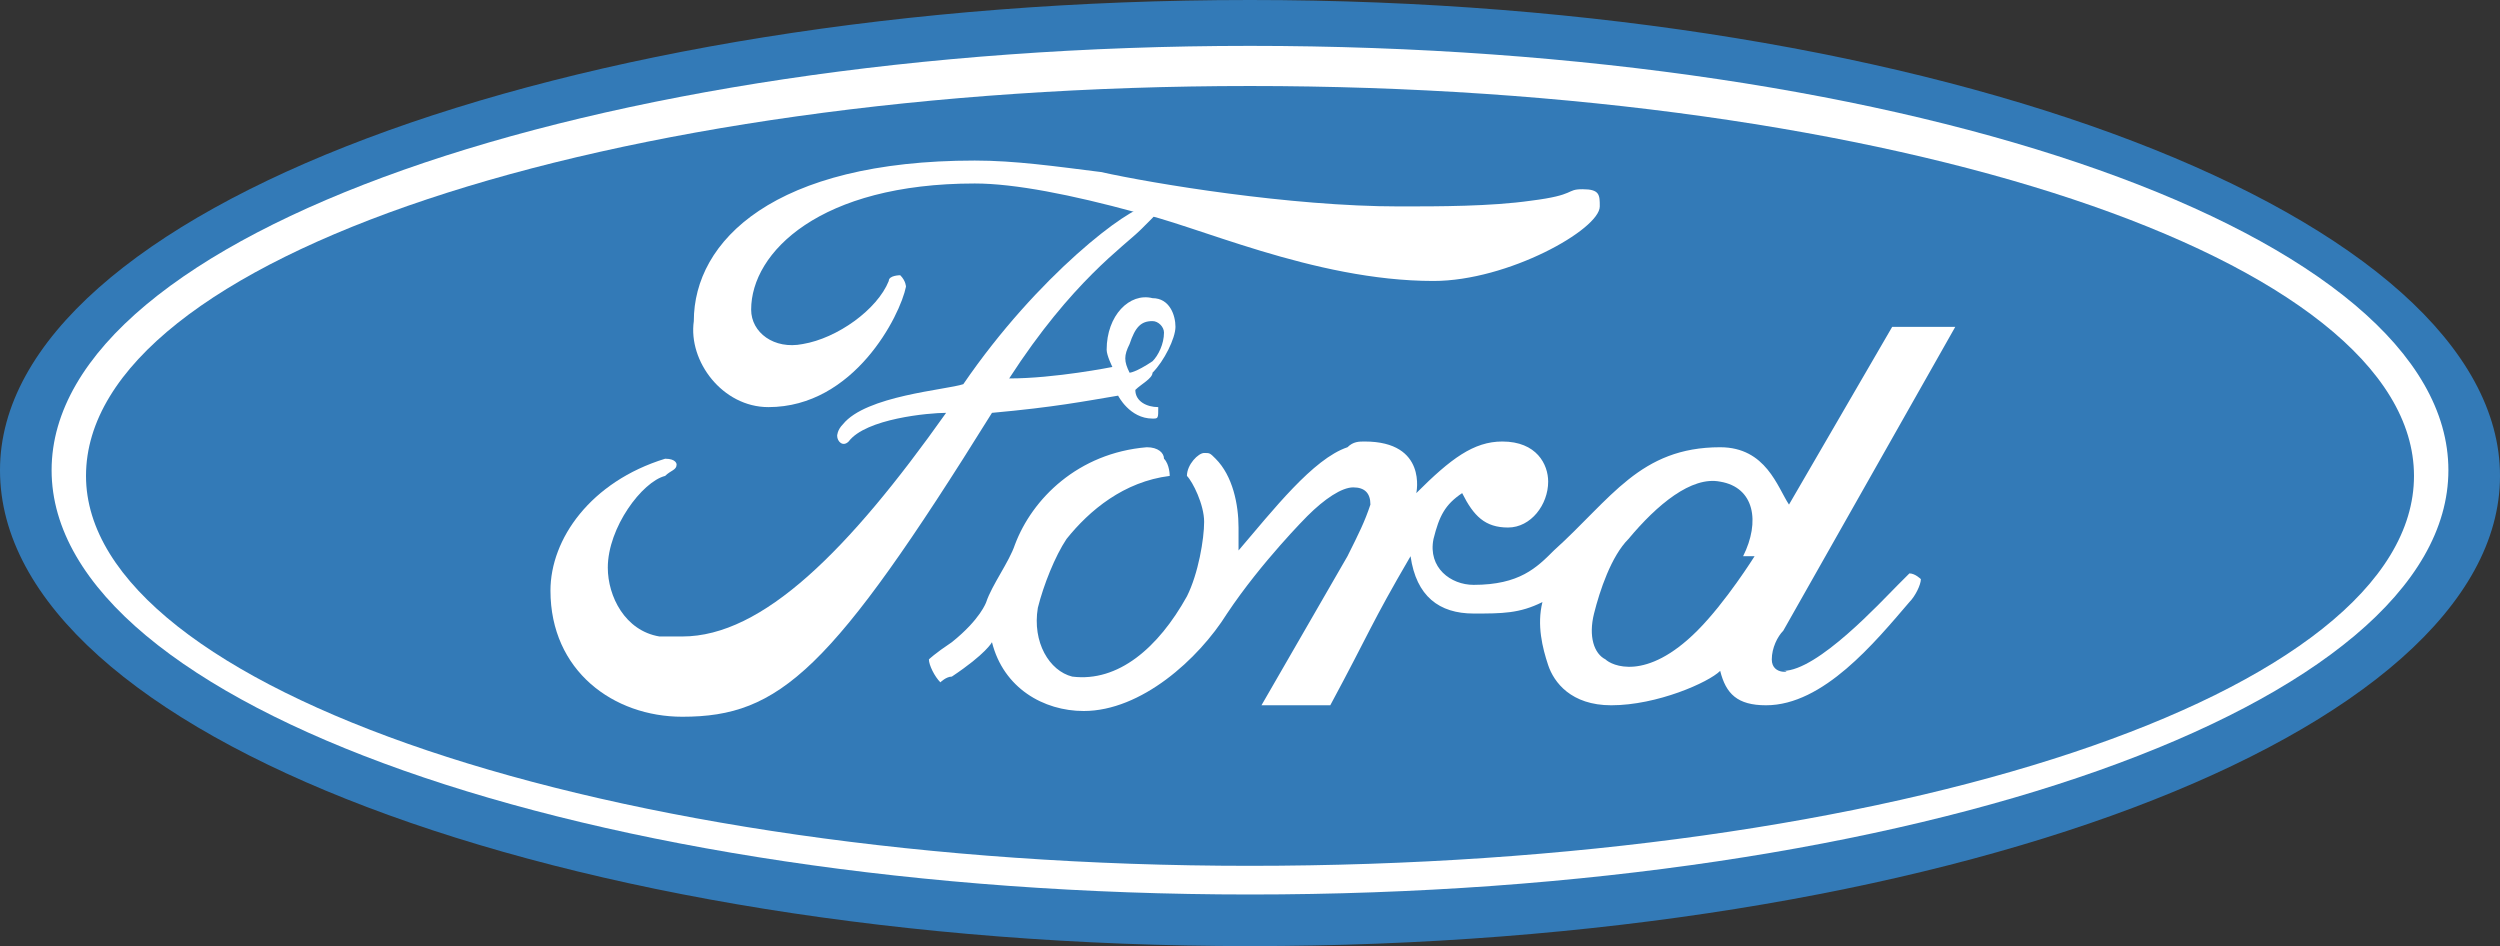
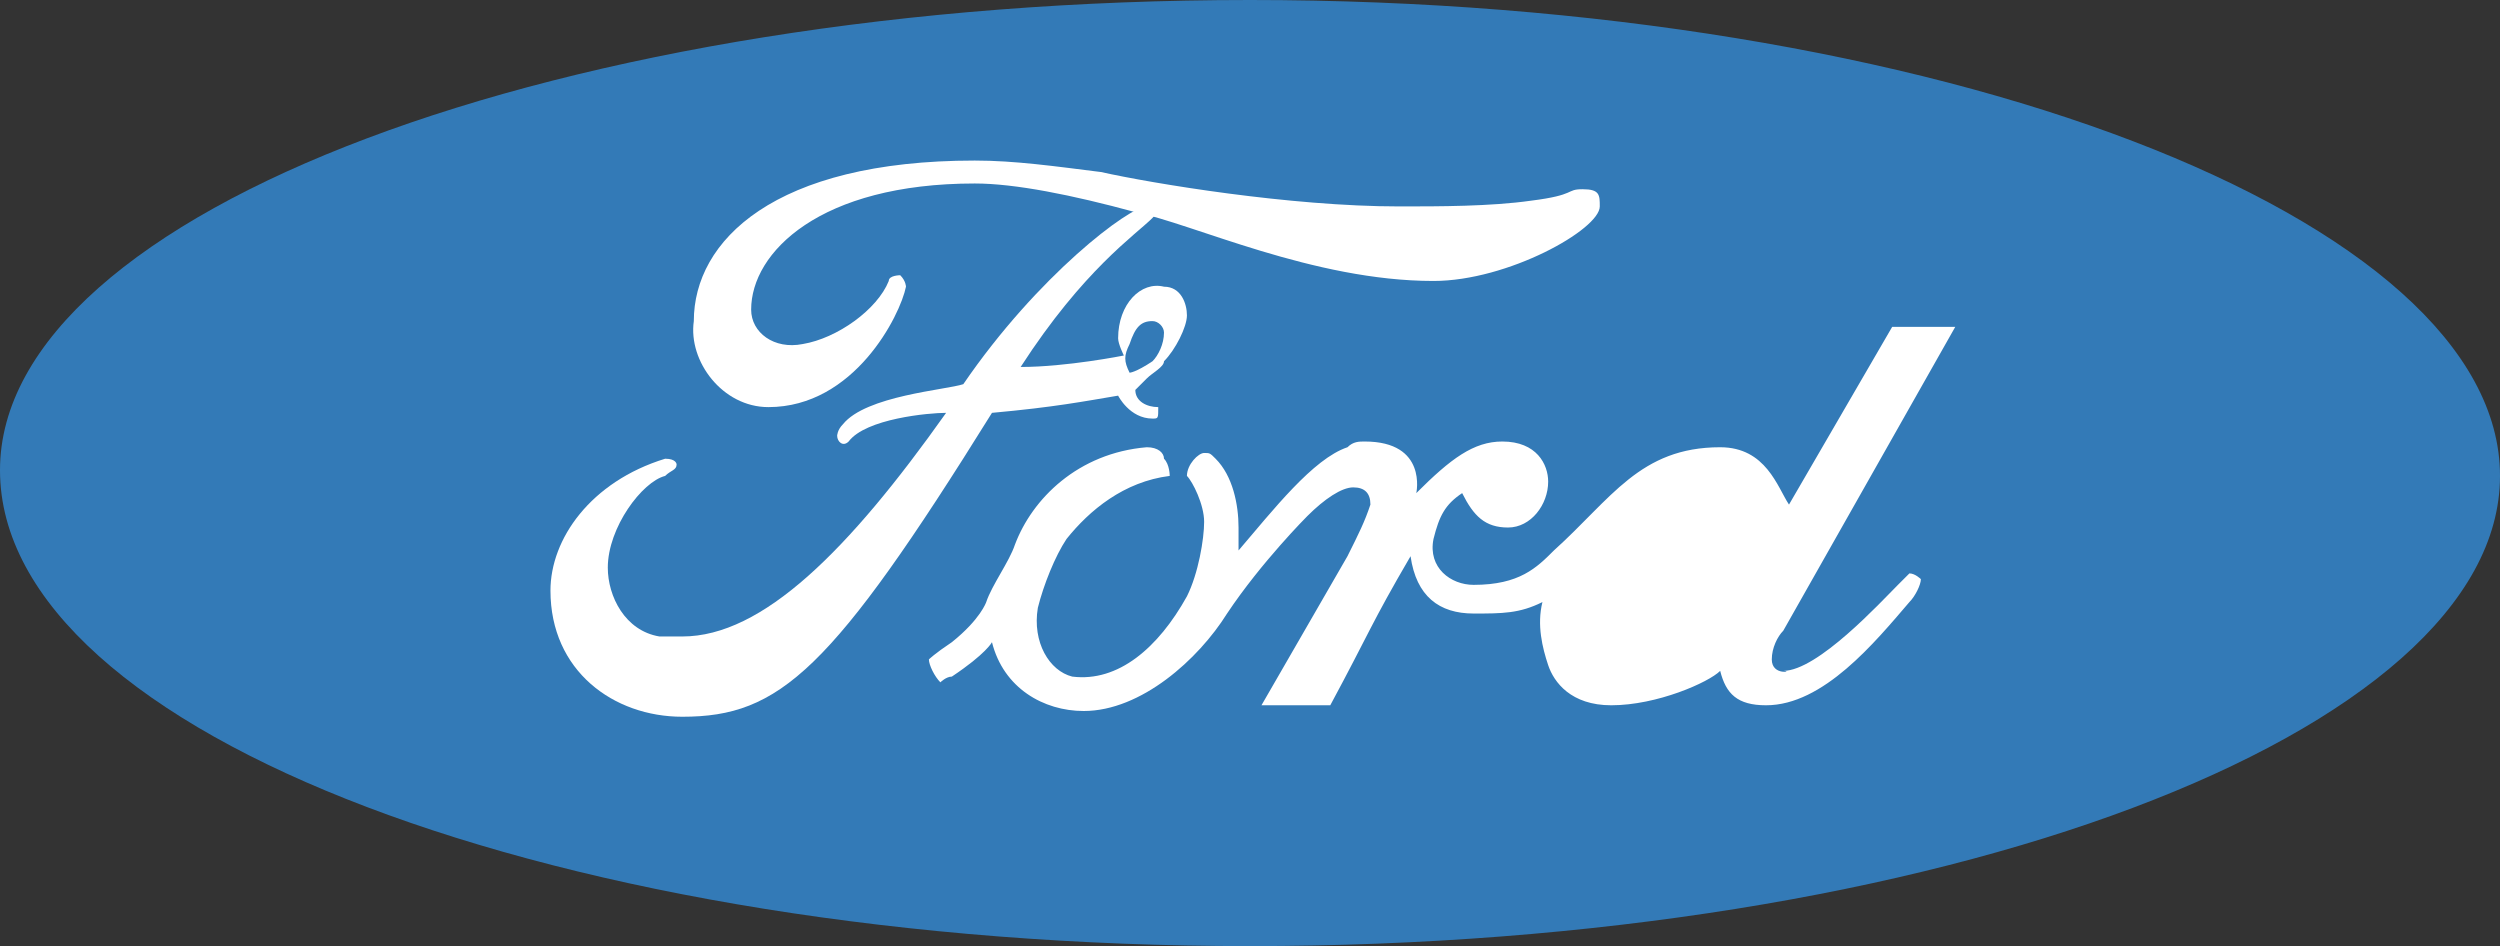
<svg xmlns="http://www.w3.org/2000/svg" version="1.1" id="Layer_1" x="0" y="0" viewBox="0 0 43.6 16.5" xml:space="preserve">
  <rect x="0" y="0" width="43.6" height="16.5" fill="#333333" stroke="none" />
  <style>.st0{fill:#337ab7}.st1{fill:#fff}</style>
  <path class="st0" d="M21.8 16.5c12 0 21.8-3.7 21.8-8.2S33.8 0 21.8 0 0 3.7 0 8.2c0 4.6 9.8 8.3 21.8 8.3" />
-   <path class="st1" d="M21.8 15.6C10.3 15.6.9 12.3.9 8.2S10.3.8 21.8.8c11.6 0 20.9 3.3 20.9 7.4s-9.3 7.4-20.9 7.4" />
-   <path class="st0" d="M21.8 15.1c11.2 0 20.3-3 20.3-6.8S33 1.5 21.8 1.5 1.5 4.5 1.5 8.3c0 3.7 9.1 6.8 20.3 6.8" />
  <path class="st1" d="M27.1 9.6c1-.9 1.5-1.8 2.9-1.8.8 0 1 .7 1.2 1L33 5.7h1.1l-3 5.3c-.1.1-.2.3-.2.5 0 .3.4.2.2.2.6 0 1.7-1.2 2-1.5l.2-.2c.1 0 .2.1.2.1 0 .1-.1.3-.2.4-.6.7-1.5 1.8-2.5 1.8-.5 0-.7-.2-.8-.6-.2.2-1.1.6-1.9.6-.7 0-1-.4-1.1-.7s-.2-.7-.1-1.1c-.4.2-.7.2-1.2.2-.6 0-1-.3-1.1-1-.7 1.2-.7 1.3-1.4 2.6H22l1.5-2.6c.2-.4.3-.6.4-.9q0-.3-.3-.3c-.2 0-.5.2-.8.5 0 0-.8.8-1.4 1.7-.5.8-1.5 1.7-2.5 1.7-.7 0-1.4-.4-1.6-1.2 0 0-.1.2-.7.6-.1 0-.2.1-.2.1-.1-.1-.2-.3-.2-.4 0 0 .1-.1.4-.3.5-.4.6-.7.6-.7.1-.3.4-.7.5-1 .3-.8 1.1-1.6 2.3-1.7.2 0 .3.1.3.2.1.1.1.3.1.3-.8.1-1.4.6-1.8 1.1-.2.3-.4.8-.5 1.2-.1.6.2 1.1.6 1.2.8.1 1.5-.5 2-1.4.2-.4.3-1 .3-1.3s-.2-.7-.3-.8c0-.2.2-.4.3-.4s.1 0 .2.1c.3.3.4.8.4 1.2v.4c.6-.7 1.3-1.6 1.9-1.8.1-.1.2-.1.3-.1 1.1 0 .9.9.9.9.6-.6 1-.9 1.5-.9.6 0 .8.4.8.7 0 .4-.3.8-.7.8s-.6-.2-.8-.6c-.3.2-.4.4-.5.8-.1.5.3.8.7.8.8 0 1.1-.3 1.4-.6m.8-6c0 .4-1.6 1.3-2.9 1.3-2.1 0-4.2-1-5.2-1.2-1.1-.3-2.1-.5-2.8-.5-2.7 0-3.9 1.2-3.9 2.2 0 .4.4.7.9.6.6-.1 1.3-.6 1.5-1.1 0-.1.2-.1.2-.1.1.1.1.2.1.2-.1.5-.9 2.1-2.4 2.1-.8 0-1.4-.8-1.3-1.5 0-1.4 1.4-2.8 4.9-2.8.7 0 1.4.1 2.2.2.9.2 3.3.6 5.2.6.7 0 1.6 0 2.3-.1.8-.1.6-.2.9-.2s.3.1.3.3" />
-   <path class="st0" d="M30 8.4c-.5-.1-1.1.4-1.6 1-.3.3-.5.9-.6 1.3s0 .7.2.8c.1.1.7.4 1.6-.5.5-.5 1-1.3 1-1.3h-.2c.3-.6.2-1.2-.4-1.3" />
-   <path class="st1" d="M19.8 6.8c0 .2.2.3.4.3 0 .2 0 .2-.1.2-.4 0-.6-.4-.6-.4-.6.1-1.1.2-2.2.3-2.8 4.5-3.7 5.3-5.4 5.3-1.2 0-2.3-.8-2.3-2.2 0-.9.7-1.9 2-2.3.2 0 .2.1.2.1 0 .1-.1.1-.2.2-.4.1-1 .9-1 1.6 0 .5.3 1.1.9 1.2h.4c1.4 0 2.9-1.5 4.6-3.9-.3 0-1.4.1-1.7.5-.1.1-.2 0-.2-.1 0 0 0-.1.1-.2.4-.5 1.8-.6 2.1-.7 1.3-1.9 2.9-3.1 3.2-3.1.1 0 .2.1.1.2l-.2.2c-.3.3-1.2.9-2.3 2.6.8 0 1.8-.2 1.8-.2s-.1-.2-.1-.3c0-.6.4-1 .8-.9.3 0 .4.3.4.5s-.2.6-.4.8c0 .1-.2.2-.3.3" />
+   <path class="st1" d="M19.8 6.8c0 .2.2.3.4.3 0 .2 0 .2-.1.2-.4 0-.6-.4-.6-.4-.6.1-1.1.2-2.2.3-2.8 4.5-3.7 5.3-5.4 5.3-1.2 0-2.3-.8-2.3-2.2 0-.9.7-1.9 2-2.3.2 0 .2.1.2.1 0 .1-.1.1-.2.2-.4.1-1 .9-1 1.6 0 .5.3 1.1.9 1.2h.4c1.4 0 2.9-1.5 4.6-3.9-.3 0-1.4.1-1.7.5-.1.1-.2 0-.2-.1 0 0 0-.1.1-.2.4-.5 1.8-.6 2.1-.7 1.3-1.9 2.9-3.1 3.2-3.1.1 0 .2.1.1.2c-.3.3-1.2.9-2.3 2.6.8 0 1.8-.2 1.8-.2s-.1-.2-.1-.3c0-.6.4-1 .8-.9.3 0 .4.3.4.5s-.2.6-.4.8c0 .1-.2.2-.3.3" />
  <path class="st0" d="M19.7 6.5s.1 0 .4-.2c.1-.1.2-.3.2-.5 0-.1-.1-.2-.2-.2-.2 0-.3.1-.4.4-.1.2-.1.3 0 .5" />
</svg>